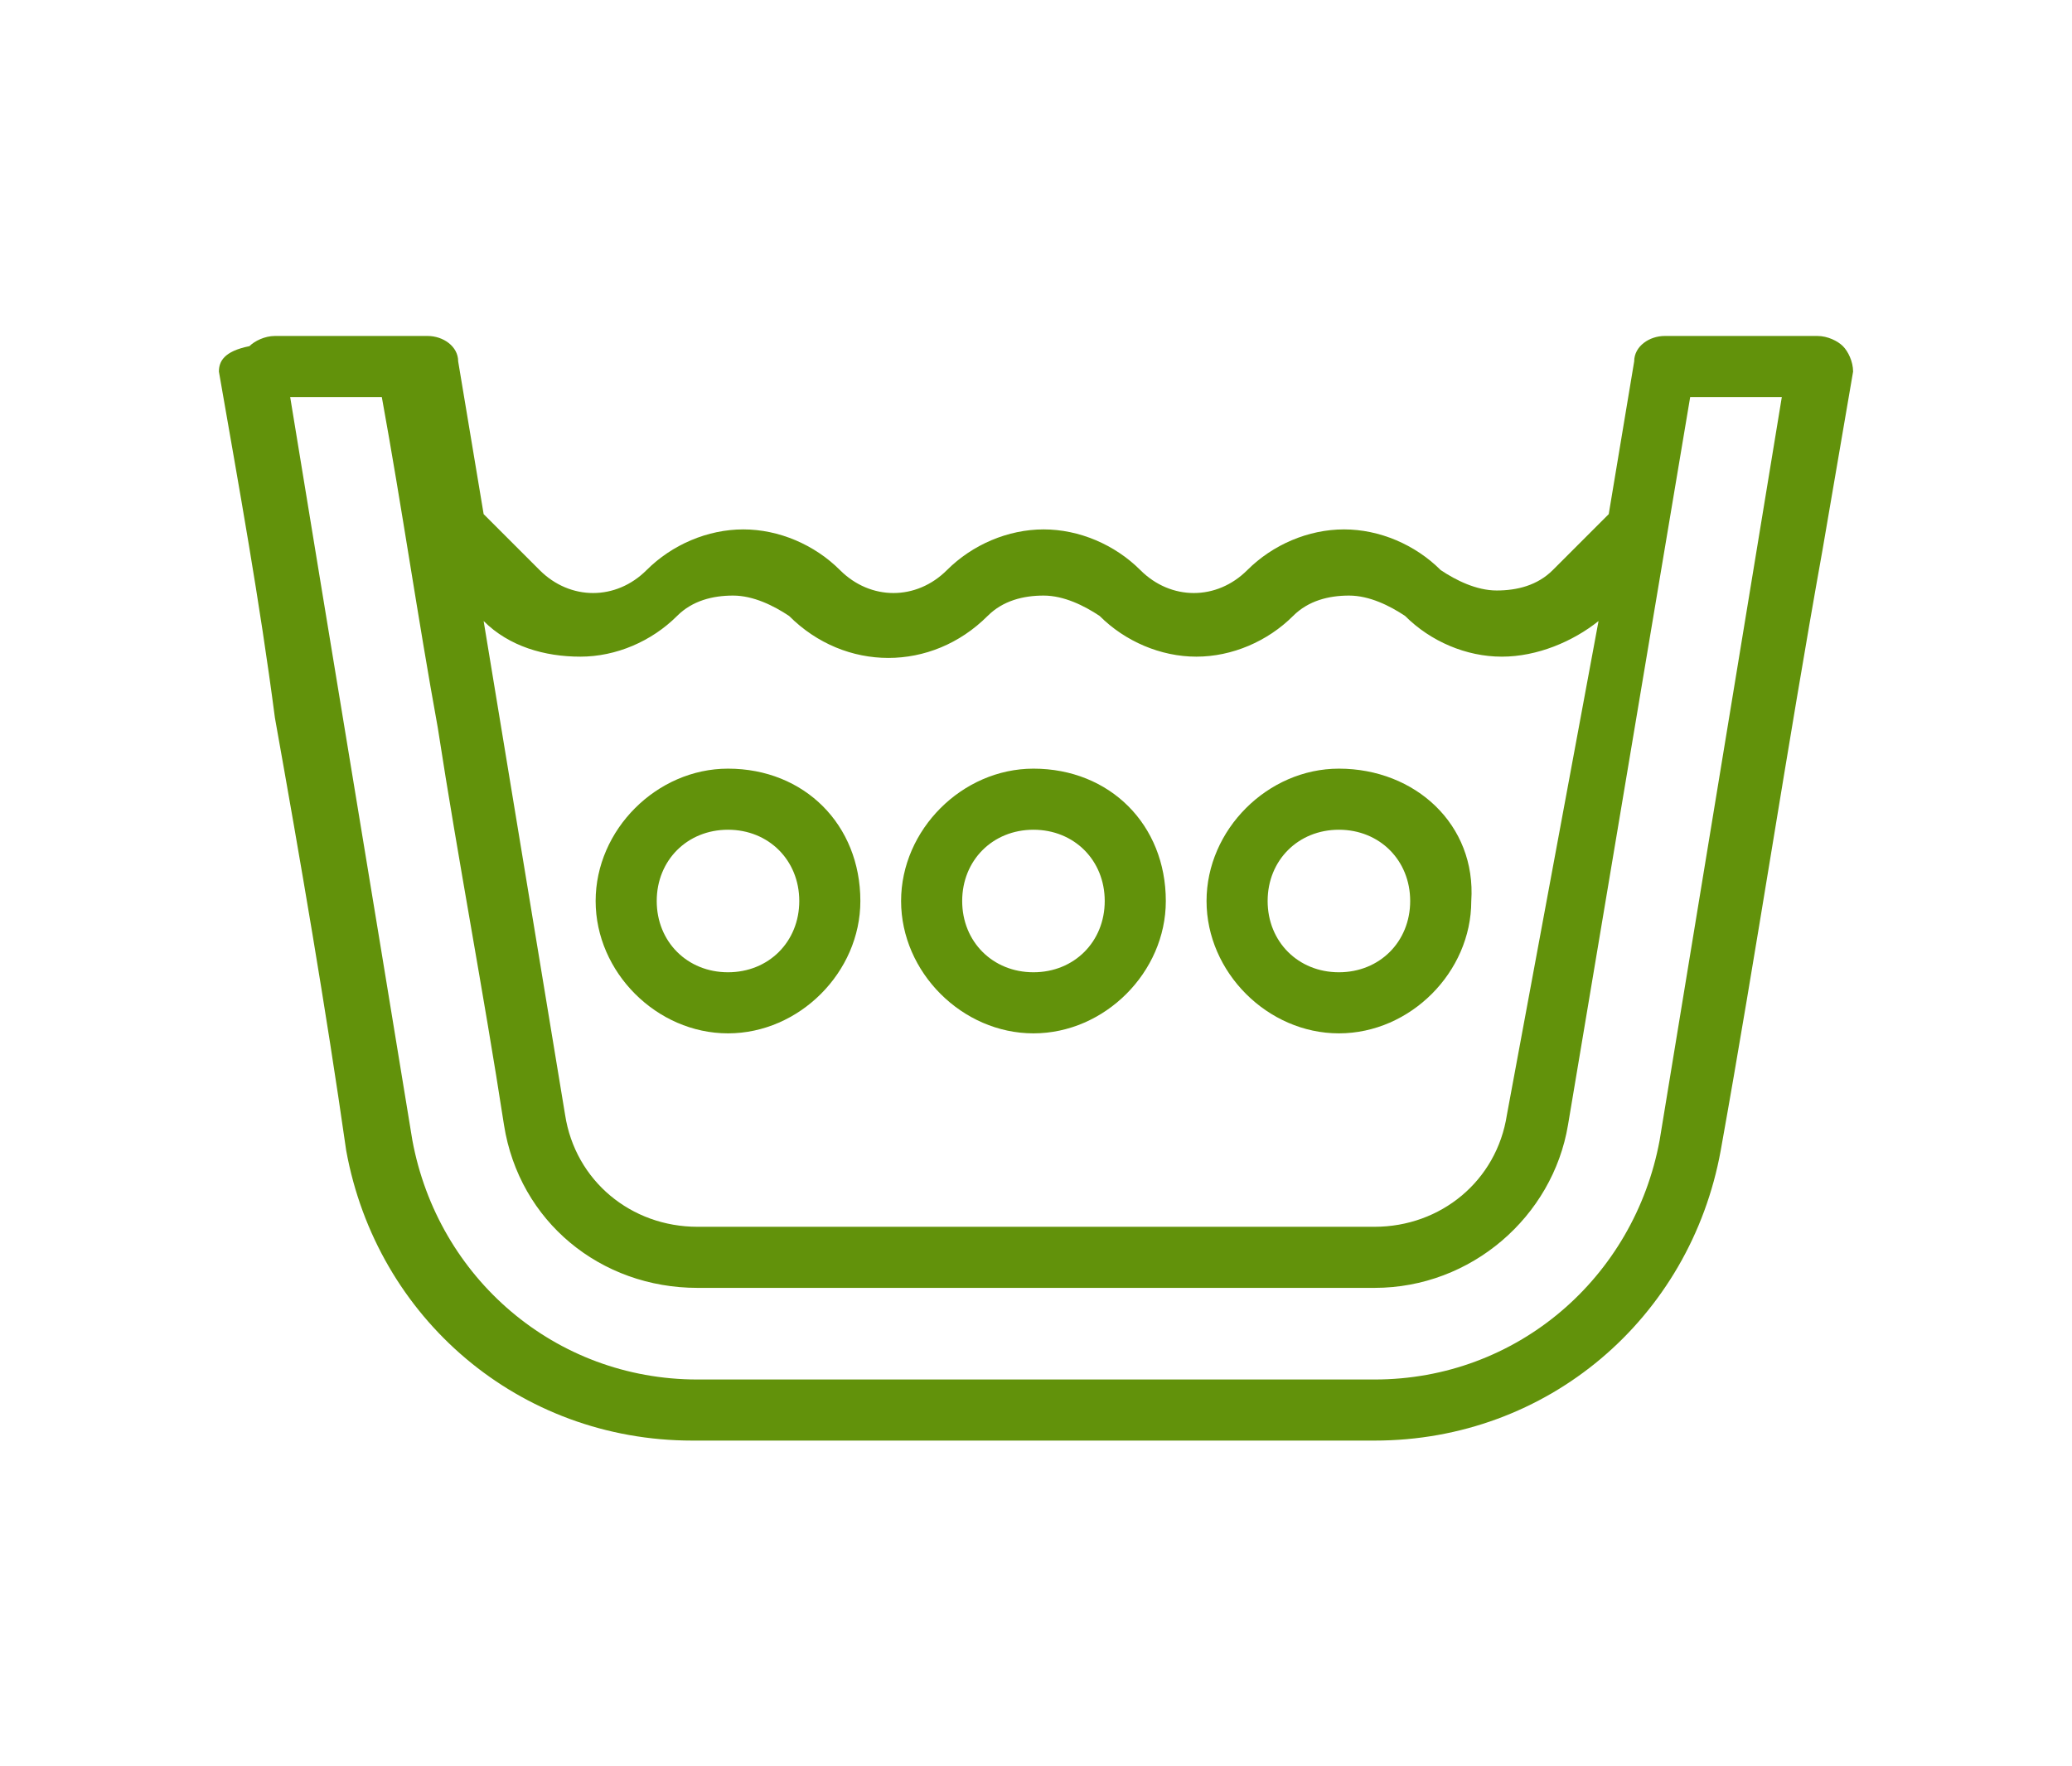
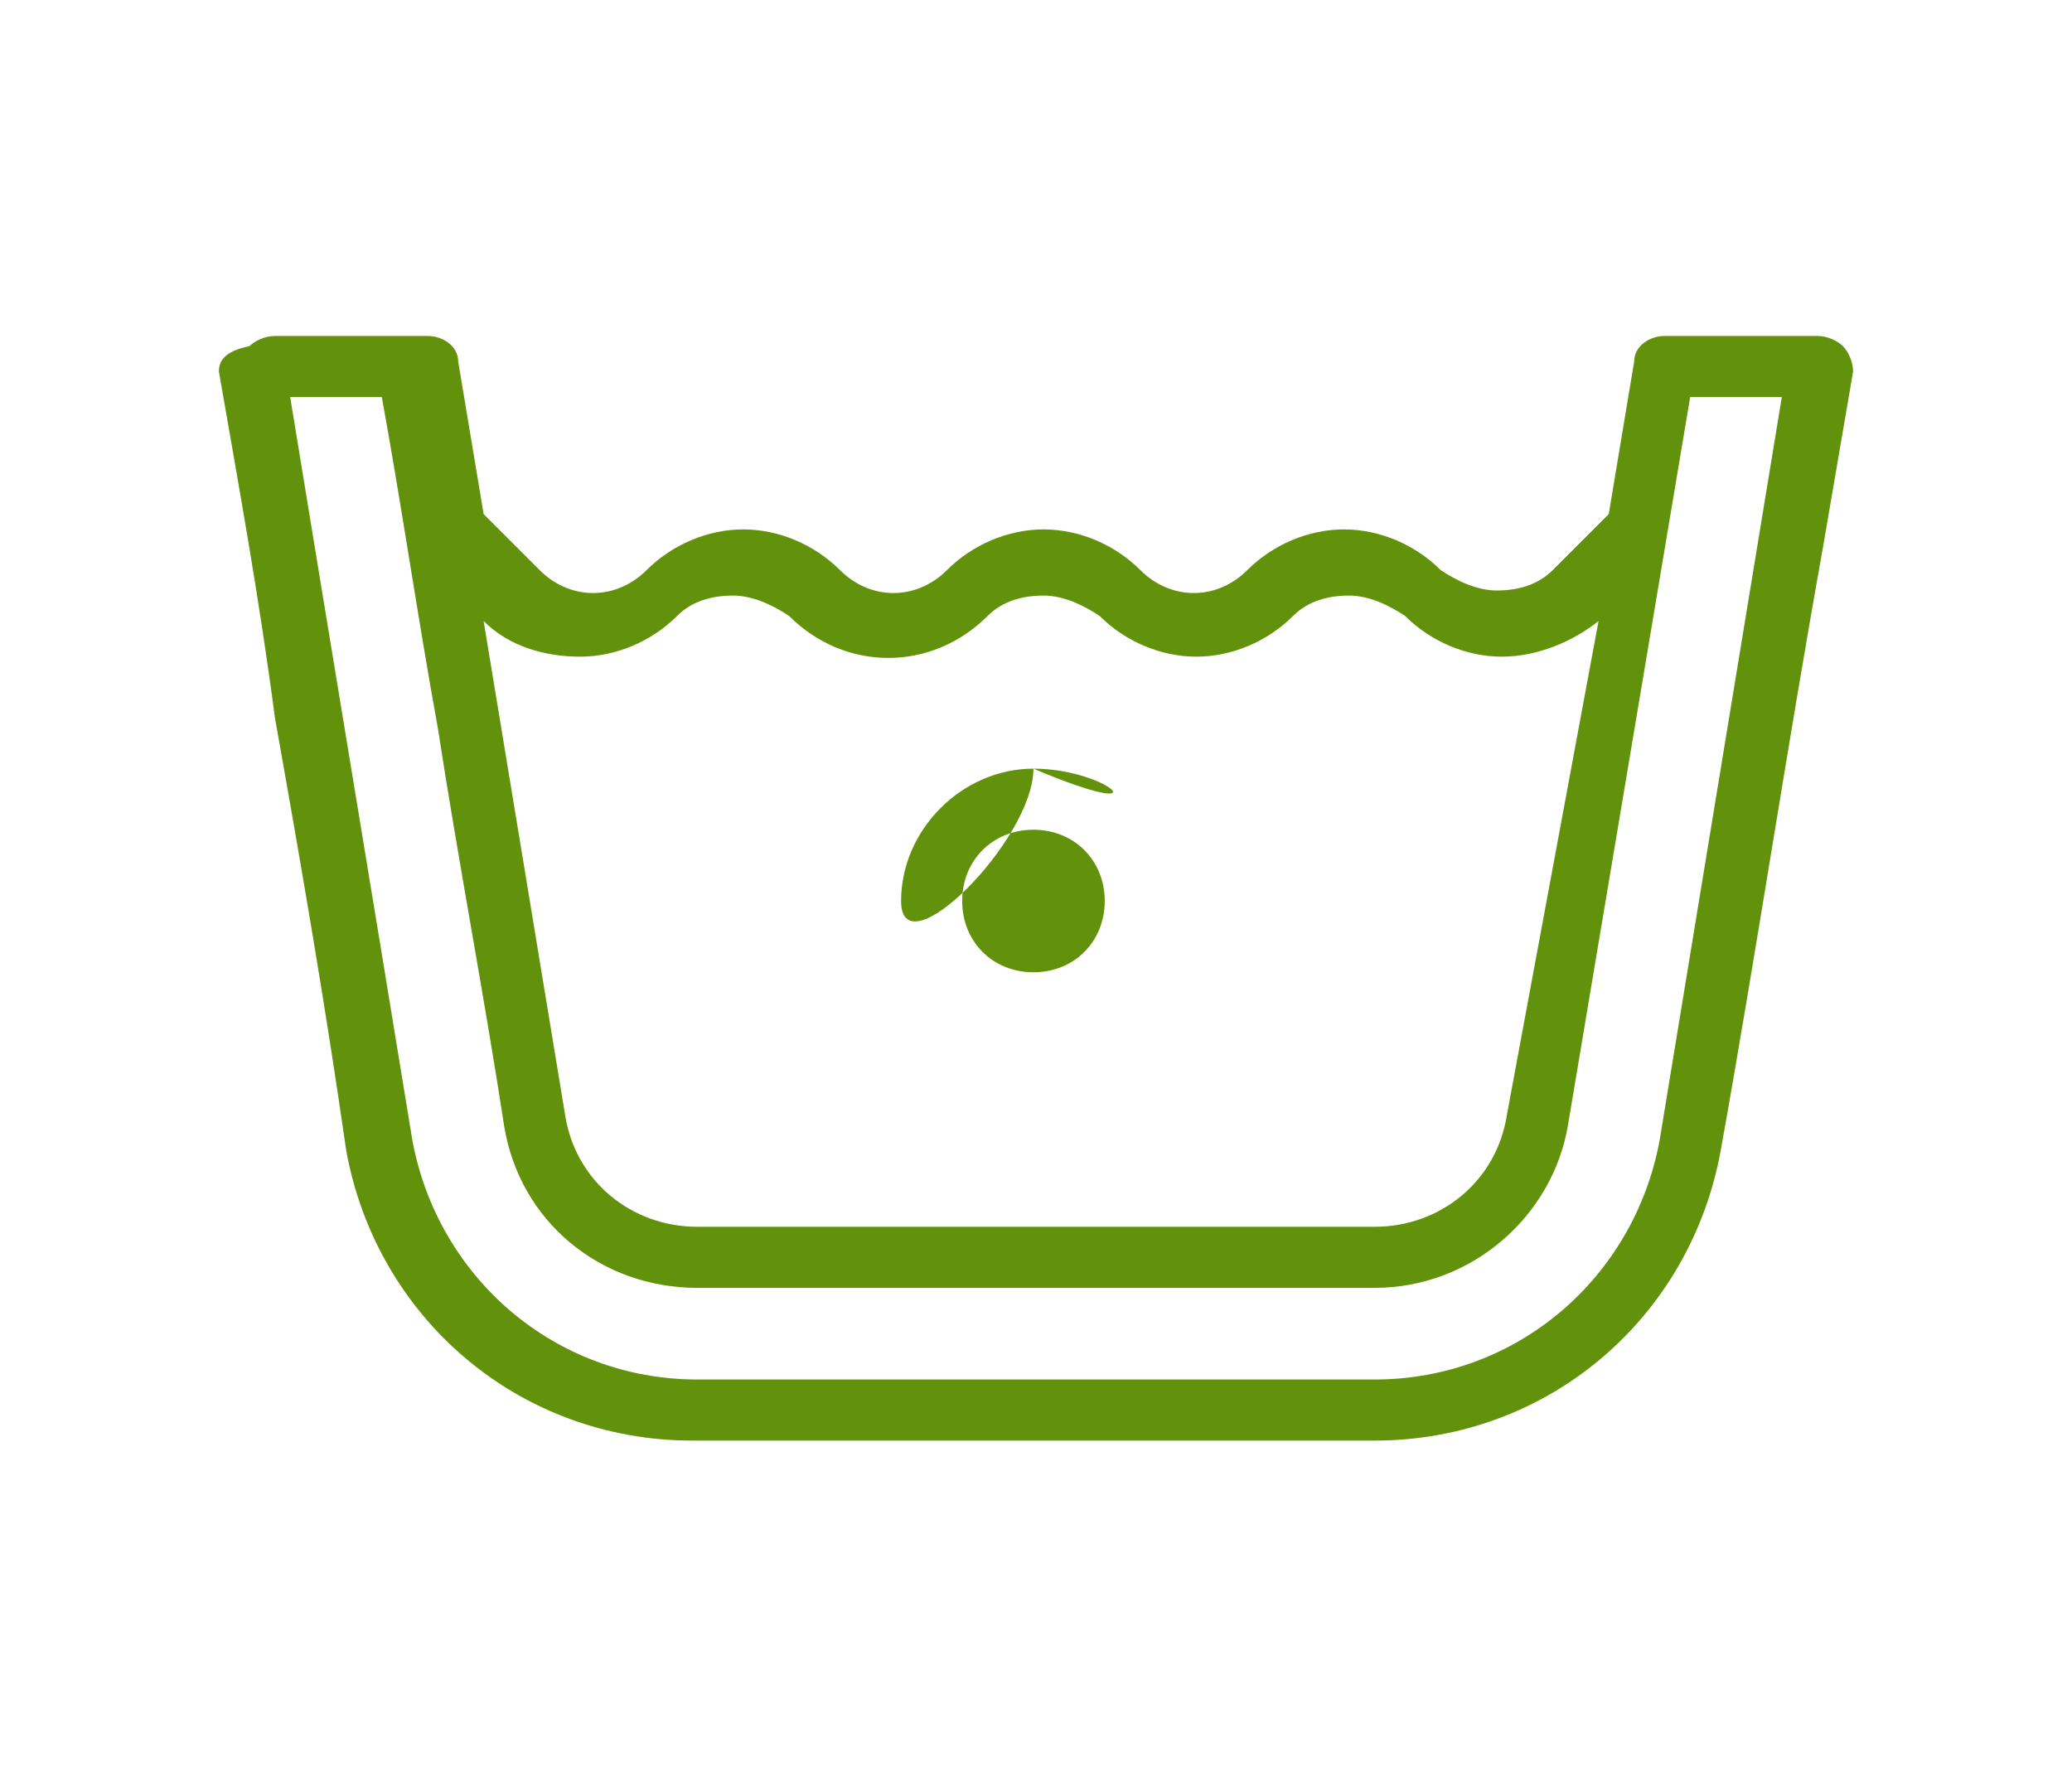
<svg xmlns="http://www.w3.org/2000/svg" version="1.1" id="Layer_1" x="0px" y="0px" viewBox="0 0 40.7 34.7" style="enable-background:new 0 0 40.7 34.7;" xml:space="preserve">
  <style type="text/css">
	.st0{fill:#62920B;}
</style>
  <g id="Layer_14">
    <g>
      <path class="st0" d="M36.2,6.8c-0.1-0.1-0.3-0.2-0.5-0.2l0,0h-3l0,0c-0.3,0-0.6,0.2-0.6,0.5l-0.5,3l-1.1,1.1    c-0.3,0.3-0.7,0.4-1.1,0.4s-0.8-0.2-1.1-0.4c-0.5-0.5-1.2-0.8-1.9-0.8c-0.7,0-1.4,0.3-1.9,0.8c-0.6,0.6-1.5,0.6-2.1,0    c-0.5-0.5-1.2-0.8-1.9-0.8s-1.4,0.3-1.9,0.8c-0.6,0.6-1.5,0.6-2.1,0c-0.5-0.5-1.2-0.8-1.9-0.8s-1.4,0.3-1.9,0.8    c-0.6,0.6-1.5,0.6-2.1,0l-1.1-1.1L9,7.1c0-0.3-0.3-0.5-0.6-0.5l0,0h-3l0,0C5.2,6.6,5,6.7,4.9,6.8C4.4,6.9,4.3,7.1,4.3,7.3    c0.4,2.3,0.8,4.5,1.1,6.8c0.5,2.8,1,5.7,1.4,8.5c0.6,3.3,3.4,5.7,6.8,5.7H27c3.4,0,6.2-2.4,6.8-5.7c0.7-3.9,1.3-7.9,2-11.8    l0.6-3.5C36.4,7.1,36.3,6.9,36.2,6.8z M7.5,7.8c0.4,2.2,0.7,4.3,1.1,6.5c0.4,2.6,0.9,5.2,1.3,7.8c0.3,1.9,1.9,3.2,3.8,3.2H27    c1.9,0,3.5-1.4,3.8-3.2l2.4-14.3H35l-2.4,14.6c-0.5,2.7-2.8,4.7-5.6,4.7H13.7c-2.8,0-5.1-2-5.6-4.7c-0.8-4.9-1.6-9.7-2.4-14.6    C5.7,7.8,7.5,7.8,7.5,7.8z M29.6,21.9c-0.2,1.3-1.3,2.2-2.6,2.2H13.7c-1.3,0-2.4-0.9-2.6-2.2l-1.6-9.7c0.5,0.5,1.2,0.7,1.9,0.7    s1.4-0.3,1.9-0.8c0.3-0.3,0.7-0.4,1.1-0.4s0.8,0.2,1.1,0.4c1.1,1.1,2.8,1.1,3.9,0c0.3-0.3,0.7-0.4,1.1-0.4s0.8,0.2,1.1,0.4    c0.5,0.5,1.2,0.8,1.9,0.8c0.7,0,1.4-0.3,1.9-0.8c0.3-0.3,0.7-0.4,1.1-0.4s0.8,0.2,1.1,0.4c0.5,0.5,1.2,0.8,1.9,0.8    c0.7,0,1.4-0.3,1.9-0.7L29.6,21.9z" />
-       <path class="st0" d="M20.3,15.1c-1.4,0-2.6,1.2-2.6,2.6s1.2,2.6,2.6,2.6s2.6-1.2,2.6-2.6C22.9,16.2,21.8,15.1,20.3,15.1z     M21.7,17.7c0,0.8-0.6,1.4-1.4,1.4s-1.4-0.6-1.4-1.4s0.6-1.4,1.4-1.4C21.1,16.3,21.7,16.9,21.7,17.7z" />
-       <path class="st0" d="M26.3,15.1c-1.4,0-2.6,1.2-2.6,2.6s1.2,2.6,2.6,2.6s2.6-1.2,2.6-2.6C29,16.2,27.8,15.1,26.3,15.1z M27.7,17.7    c0,0.8-0.6,1.4-1.4,1.4s-1.4-0.6-1.4-1.4s0.6-1.4,1.4-1.4C27.1,16.3,27.7,16.9,27.7,17.7z" />
-       <path class="st0" d="M14.3,15.1c-1.4,0-2.6,1.2-2.6,2.6s1.2,2.6,2.6,2.6s2.6-1.2,2.6-2.6C16.9,16.2,15.8,15.1,14.3,15.1z     M15.7,17.7c0,0.8-0.6,1.4-1.4,1.4c-0.8,0-1.4-0.6-1.4-1.4s0.6-1.4,1.4-1.4C15.1,16.3,15.7,16.9,15.7,17.7z" />
+       <path class="st0" d="M20.3,15.1c-1.4,0-2.6,1.2-2.6,2.6s2.6-1.2,2.6-2.6C22.9,16.2,21.8,15.1,20.3,15.1z     M21.7,17.7c0,0.8-0.6,1.4-1.4,1.4s-1.4-0.6-1.4-1.4s0.6-1.4,1.4-1.4C21.1,16.3,21.7,16.9,21.7,17.7z" />
    </g>
  </g>
</svg>